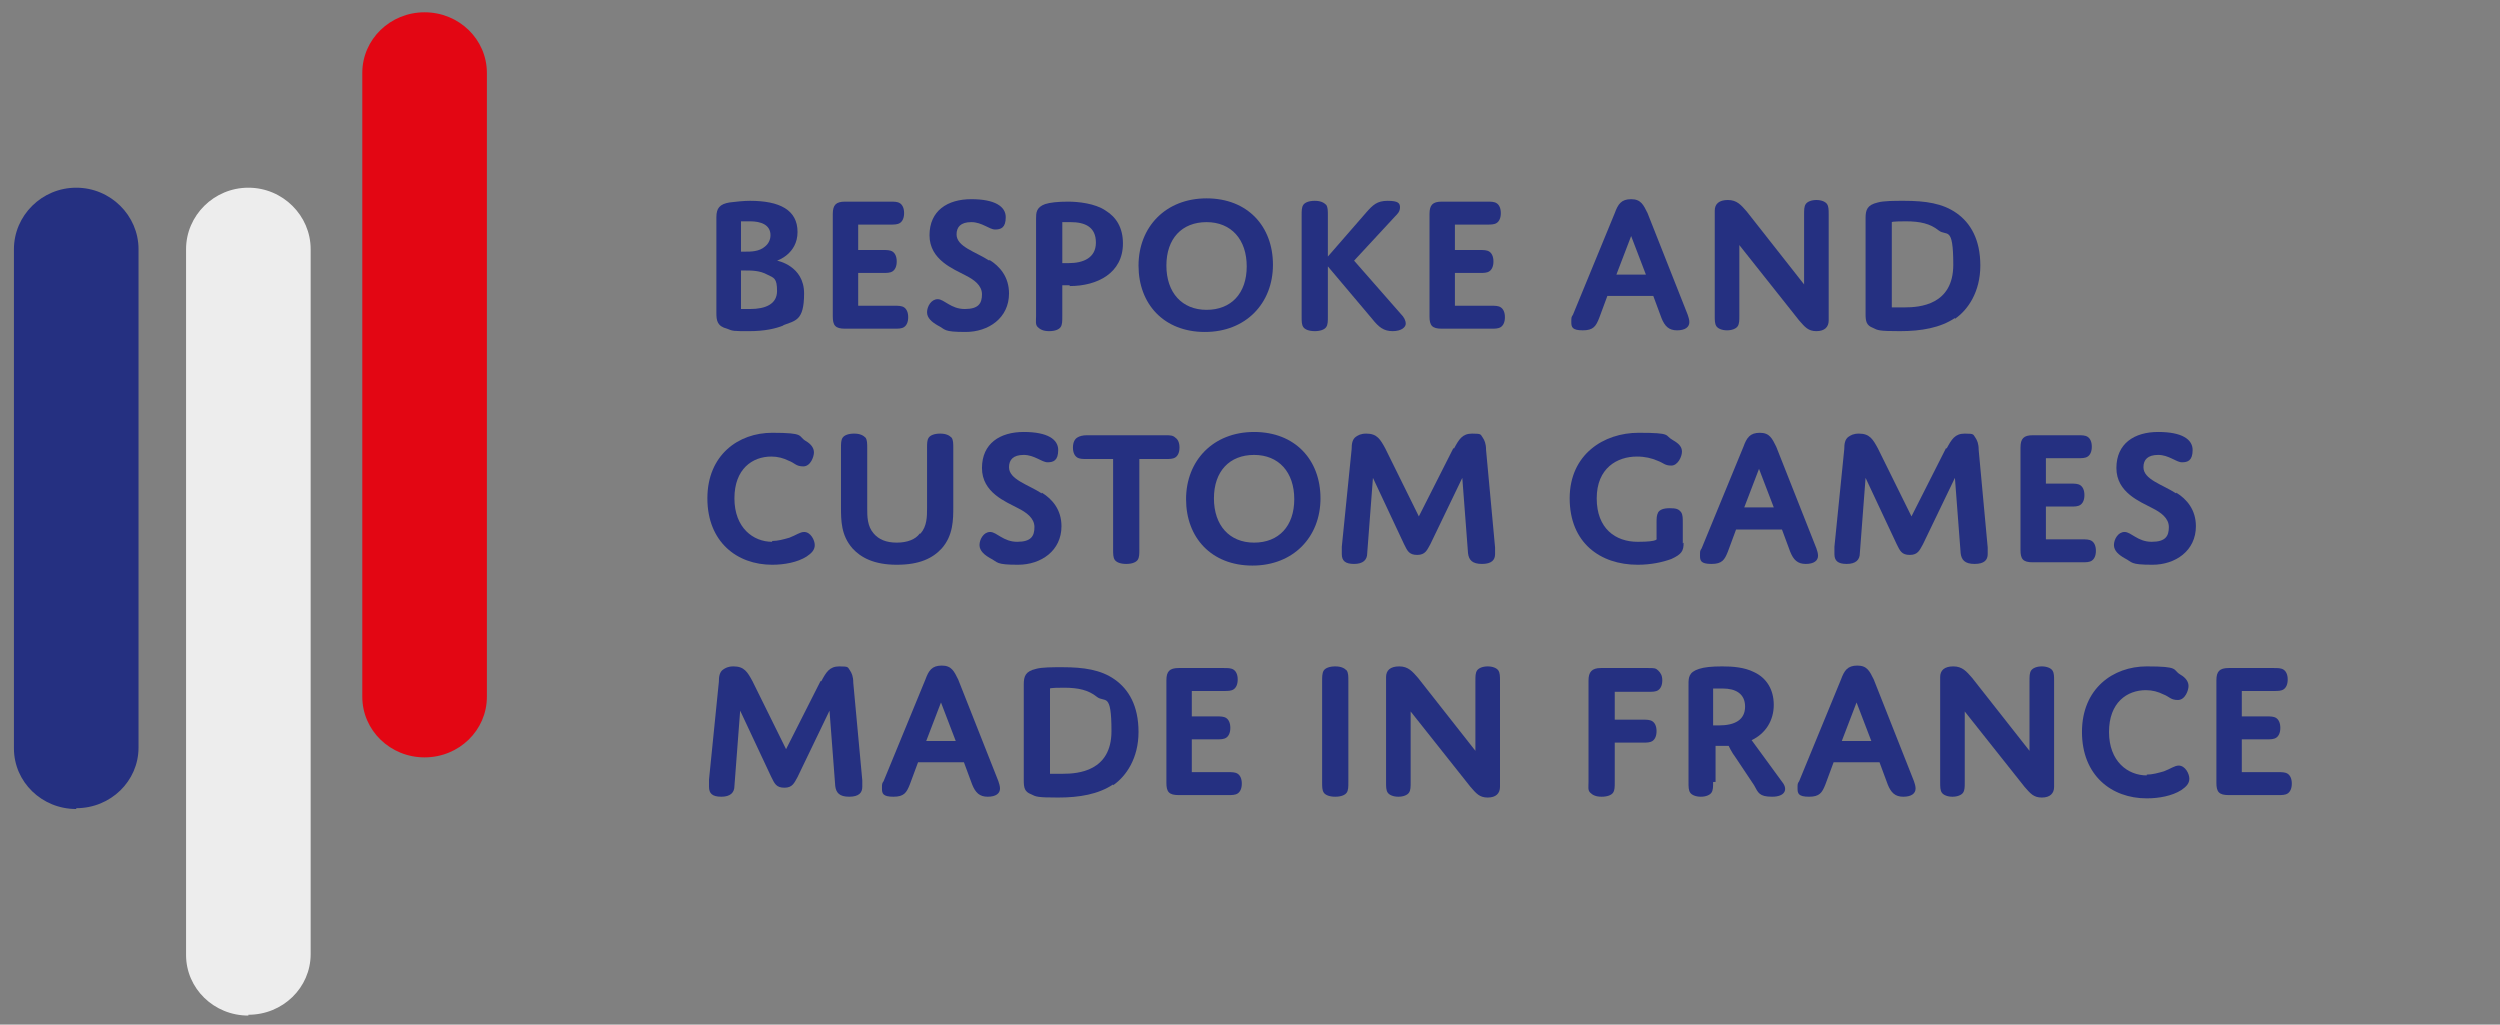
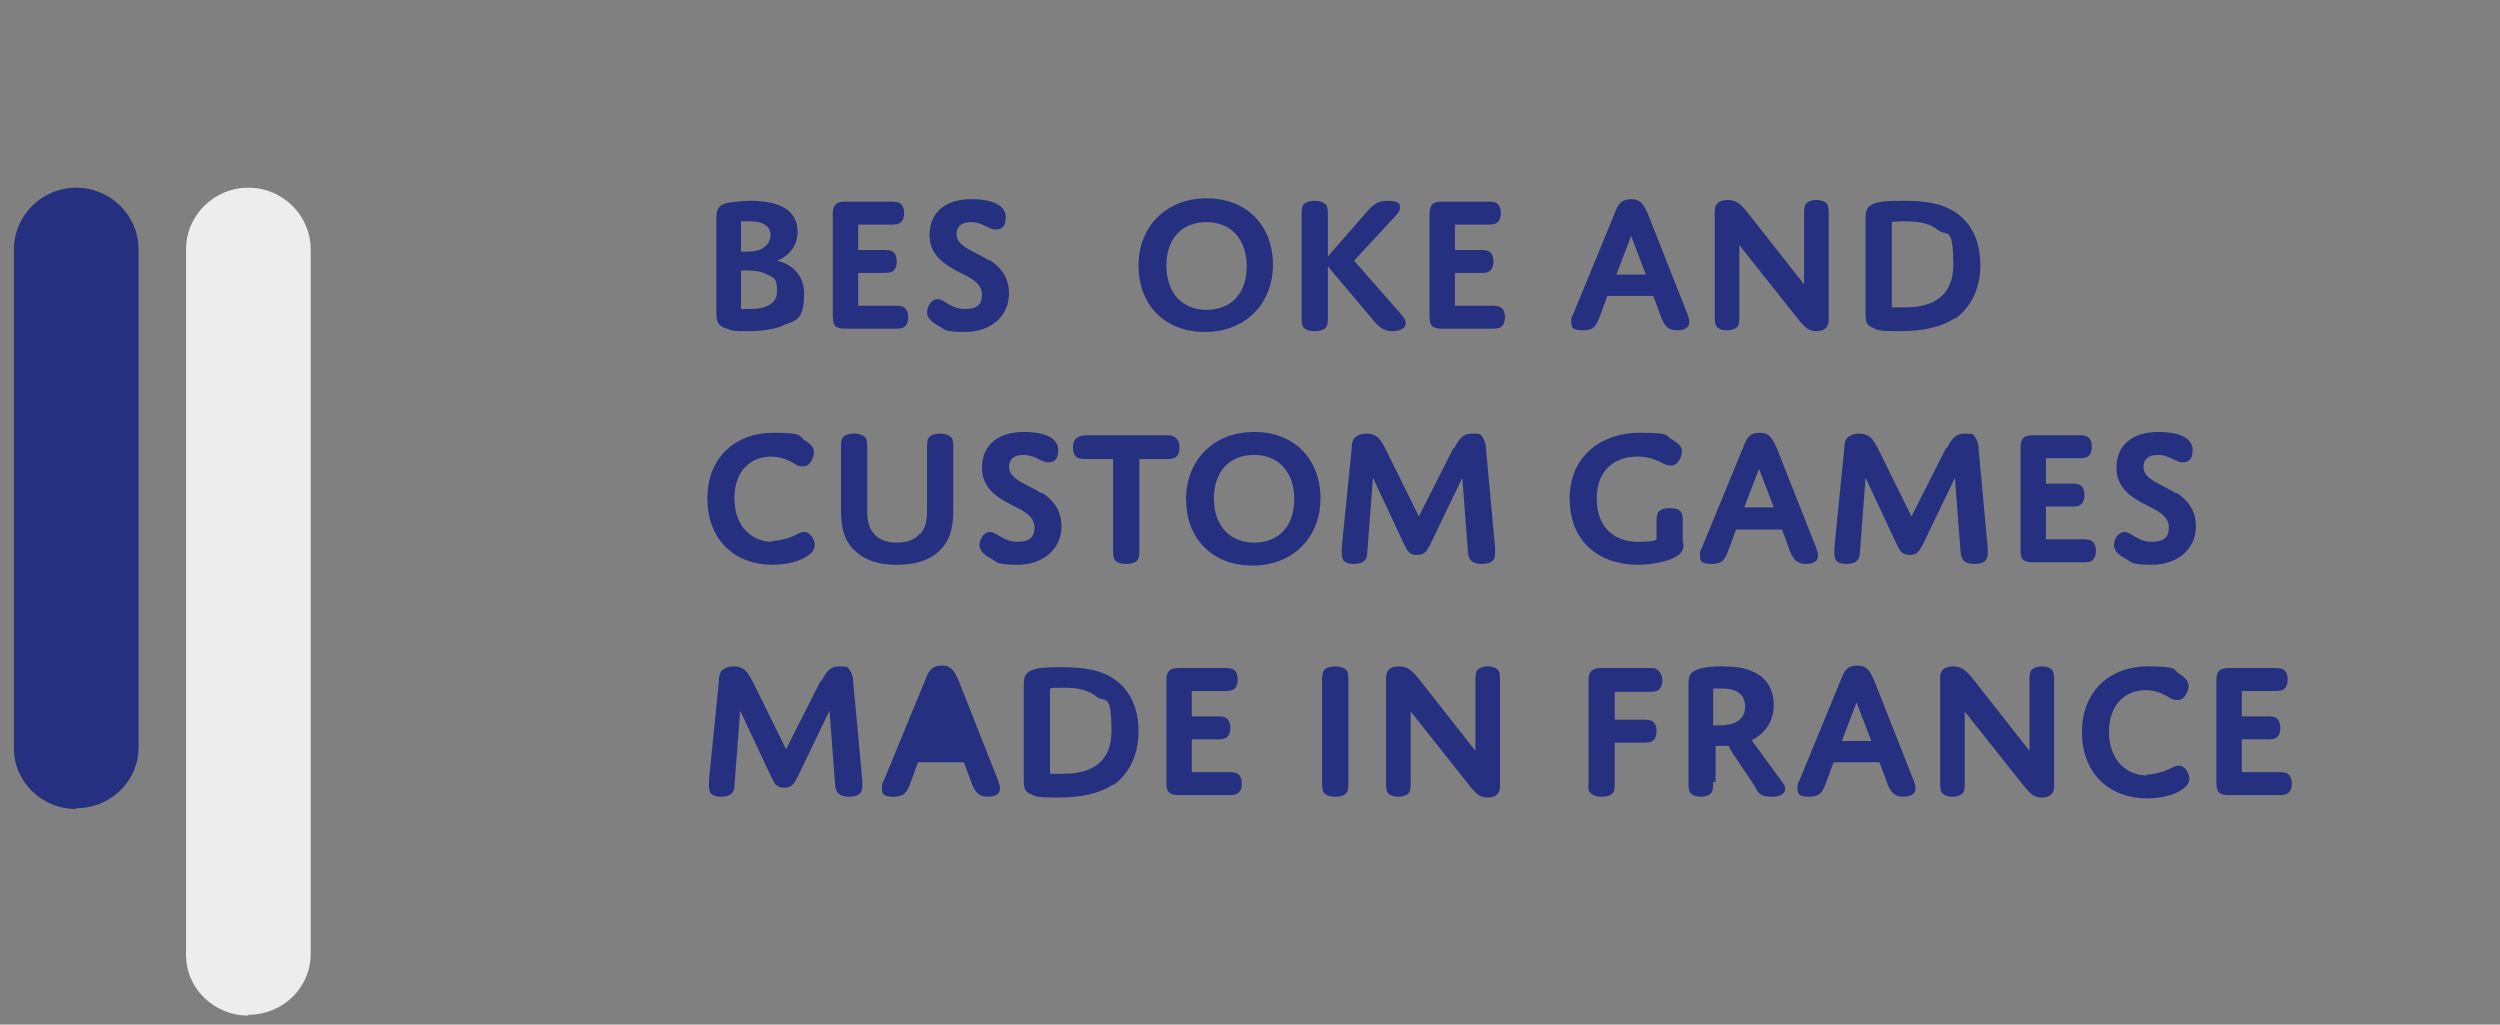
<svg xmlns="http://www.w3.org/2000/svg" id="Calque_1" version="1.1" viewBox="0 0 305 125">
  <rect x="0" y="0" width="305" height="125" fill="#808080" stroke="none" />
  <defs>
    <style>
      .st0 {
        fill: #e30613;
      }

      .st1 {
        fill: #ededed;
      }

      .st2 {
        fill: #253081;
      }
    </style>
  </defs>
  <g>
    <path class="st2" d="M9.3,98.7h0c-4.2,0-7.6-3.3-7.6-7.4V30.4c0-4.1,3.4-7.5,7.6-7.5s7.6,3.4,7.6,7.5v60.8c0,4.1-3.4,7.4-7.6,7.4" />
    <path class="st1" d="M30.3,123.9h0c-4.2,0-7.6-3.3-7.6-7.4V30.4c0-4.1,3.4-7.5,7.6-7.5s7.6,3.4,7.6,7.5v86c0,4.1-3.4,7.4-7.6,7.4" />
-     <path class="st0" d="M51.8,92.4h0c-4.2,0-7.6-3.3-7.6-7.4V8.9c0-4.1,3.4-7.4,7.6-7.4s7.6,3.3,7.6,7.4v76.1c0,4.1-3.4,7.4-7.6,7.4" />
  </g>
  <g>
    <path class="st2" d="M95.6,39.7c-1,.4-2.3.7-4.2.7s-2,0-2.7-.3c-1.2-.3-1.3-1-1.3-1.9v-11.7c0-1.1.4-1.6,1.6-1.8.7-.1,1.8-.2,2.5-.2,3.6,0,5.8,1.1,5.8,3.8s-2.5,3.5-2.5,3.5c0,0,3.3.6,3.3,4s-1.1,3.3-2.6,3.9ZM90.4,30.7h.6c.6,0,1.6,0,2.3-.6.4-.3.7-.8.7-1.4,0-1.3-1.2-1.7-2.5-1.7s-1.1,0-1.1,0v3.6ZM90.4,37.7s.4,0,1.1,0c1.9,0,3.3-.6,3.3-2.2s-.4-1.6-1.2-2c-.9-.5-1.9-.5-2.7-.5h-.5v4.6Z" />
    <path class="st2" d="M104.7,30.5h3c.5,0,.9,0,1.2.2s.5.6.5,1.2-.2,1-.5,1.2-.7.2-1.2.2h-3v4h4.4c.5,0,.9,0,1.2.2s.5.6.5,1.2-.2,1-.5,1.2-.7.2-1.2.2h-6c-1.2,0-1.5-.4-1.5-1.5v-12.5c0-1.1.4-1.5,1.5-1.5h5.5c.5,0,.9,0,1.2.2.3.2.5.6.5,1.2s-.2,1-.5,1.2c-.3.2-.7.2-1.2.2h-3.9v3.1Z" />
    <path class="st2" d="M120.7,31.7c1.3.8,2.4,2.1,2.4,4.1,0,3-2.5,4.7-5.3,4.7s-2.4-.3-3.4-.8c-.7-.4-1.3-.9-1.3-1.6s.5-1.6,1.3-1.6,1.6,1.2,3.3,1.2,2.1-.7,2.1-1.8-1-1.8-2-2.3c-1.5-.8-4.4-1.9-4.4-4.9s2.2-4.4,5.1-4.4,4.2.9,4.2,2.2-.6,1.5-1.3,1.5-1.6-.9-2.9-.9-1.8.6-1.8,1.5c0,1.5,2.3,2.1,4,3.2Z" />
-     <path class="st2" d="M130.5,34.8c-.6,0-.9,0-.9,0v3.8c0,.6,0,1-.2,1.3-.2.3-.7.5-1.4.5s-1.1-.2-1.4-.5-.2-.7-.2-1.3v-11.9c0-.7,0-1.4,1.1-1.8.6-.2,1.6-.3,2.8-.3s3.3.2,4.6,1.1c1.3.8,2.1,2.1,2.1,4,0,3.6-3.1,5.2-6.5,5.2ZM129.6,32.1s.3,0,.8,0c1.7,0,3.3-.6,3.3-2.5s-1.3-2.5-3.1-2.5-1,0-1,0v4.9Z" />
    <path class="st2" d="M147.2,24.2c5,0,8.1,3.4,8.1,8.1s-3.3,8.2-8.3,8.2-8.1-3.4-8.1-8.1,3.3-8.2,8.3-8.2ZM147.2,37.8c3,0,4.9-2,4.9-5.3s-1.9-5.4-4.9-5.4-4.9,2-4.9,5.3,1.9,5.4,4.9,5.4Z" />
    <path class="st2" d="M162,31.3l4.7-5.4c.8-.9,1.3-1.4,2.6-1.4s1.5.3,1.5.8-.3.8-.6,1.1l-5,5.4,5.7,6.5c.4.4.6.8.6,1.2s-.5.9-1.6.9-1.7-.5-2.5-1.5l-5.4-6.4v6.1c0,.6,0,1-.2,1.3-.2.3-.7.5-1.4.5s-1.2-.2-1.4-.5c-.2-.3-.2-.7-.2-1.3v-12.3c0-.6,0-1,.2-1.3.2-.3.7-.5,1.4-.5s1.1.2,1.4.5c.2.3.2.7.2,1.3v5.1Z" />
    <path class="st2" d="M177.5,30.5h3c.5,0,.9,0,1.2.2s.5.6.5,1.2-.2,1-.5,1.2-.7.2-1.2.2h-3v4h4.4c.5,0,.9,0,1.2.2s.5.6.5,1.2-.2,1-.5,1.2-.7.2-1.2.2h-6c-1.2,0-1.5-.4-1.5-1.5v-12.5c0-1.1.4-1.5,1.5-1.5h5.5c.5,0,.9,0,1.2.2.3.2.5.6.5,1.2s-.2,1-.5,1.2c-.3.2-.7.2-1.2.2h-3.9v3.1Z" />
    <path class="st2" d="M201.7,36.1h-5.6l-1,2.7c-.4,1-.7,1.5-2,1.5s-1.4-.4-1.4-1,0-.6.2-.9l5.1-12.4c.4-1.1.8-1.7,2-1.7s1.5.7,2,1.7l4.9,12.4c.1.3.2.6.2.9,0,.6-.5,1-1.5,1s-1.5-.5-1.9-1.5l-1-2.7ZM197.2,33.5h3.6l-1.8-4.7-1.8,4.7Z" />
    <path class="st2" d="M212.2,38.5c0,.6,0,1-.2,1.3-.2.3-.7.5-1.3.5s-1.1-.2-1.3-.5-.2-.7-.2-1.3v-12.8c0-.8.5-1.3,1.6-1.3s1.6.6,2.3,1.4l7,8.9v-8.5c0-.6,0-1,.2-1.3.2-.3.7-.5,1.3-.5s1.1.2,1.3.5.2.7.2,1.3v12.9c0,.8-.5,1.3-1.5,1.3s-1.4-.5-2.1-1.3l-7.3-9.2v8.6Z" />
    <path class="st2" d="M238.5,38.8c-1.8,1.2-4.1,1.6-6.7,1.6s-2.7-.1-3.3-.4c-.8-.3-.9-.8-.9-1.7v-11.7c0-1,.2-1.6,1.5-1.9.7-.2,2-.2,3.2-.2,2.6,0,4.7.3,6.4,1.5,1.7,1.2,2.9,3.2,2.9,6.4s-1.5,5.4-3.1,6.5ZM230.8,37.5s.6,0,1.6,0c1.8,0,5.9-.3,5.9-5.2s-.8-3.4-1.8-4.2c-1-.8-2.2-1.1-4-1.1s-1.7.1-1.7.1v10.2Z" />
    <path class="st2" d="M94.2,66c.7,0,1.4-.2,2.1-.4.8-.3,1.3-.7,1.8-.7.8,0,1.3,1,1.3,1.6s-.4,1-1,1.4c-1.1.7-2.7,1-4.2,1-4.3,0-7.9-2.8-7.9-8.1s3.8-8,7.9-8,3.1.4,4.1,1c.7.4,1,.9,1,1.4s-.4,1.7-1.3,1.7-1-.4-1.8-.7c-.6-.3-1.3-.5-2.1-.5-2.3,0-4.5,1.5-4.5,5.1s2.3,5.3,4.6,5.3Z" />
    <path class="st2" d="M112.3,65.1c.8-.9.8-2.1.8-3.1v-7.3c0-.6,0-1,.2-1.3.2-.3.7-.5,1.4-.5s1.1.2,1.4.5c.2.3.2.7.2,1.3v7.1c0,1.6,0,3.5-1.4,5.1-1.1,1.2-2.7,2-5.5,2s-4.4-.9-5.4-2c-1.4-1.6-1.4-3.4-1.4-5.1v-7.1c0-.6,0-1,.2-1.3.2-.3.7-.5,1.4-.5s1.1.2,1.4.5c.2.3.2.7.2,1.3v7.3c0,1,0,2.2.8,3.1.6.7,1.5,1.1,2.8,1.1s2.3-.4,2.8-1.1Z" />
    <path class="st2" d="M127.1,60.1c1.3.8,2.4,2.1,2.4,4.1,0,3-2.5,4.7-5.3,4.7s-2.4-.3-3.4-.8c-.7-.4-1.3-.9-1.3-1.6s.5-1.6,1.3-1.6,1.6,1.2,3.3,1.2,2.1-.7,2.1-1.8-1-1.8-2-2.3c-1.5-.8-4.4-1.9-4.4-4.9s2.2-4.4,5.1-4.4,4.2.9,4.2,2.2-.6,1.5-1.3,1.5-1.6-.9-2.9-.9-1.8.6-1.8,1.5c0,1.5,2.3,2.1,4,3.2Z" />
    <path class="st2" d="M139,67c0,.6,0,1-.2,1.3-.2.3-.7.5-1.4.5s-1.2-.2-1.4-.5c-.2-.3-.2-.7-.2-1.3v-11h-3.2c-.5,0-.9,0-1.2-.2-.3-.2-.5-.6-.5-1.2s.2-1,.5-1.2c.3-.2.7-.3,1.2-.3h9.6c.5,0,.9,0,1.2.3.3.2.5.6.5,1.2s-.2,1-.5,1.2c-.3.2-.7.2-1.2.2h-3.2v11Z" />
    <path class="st2" d="M153,52.7c5,0,8.1,3.4,8.1,8.1s-3.3,8.2-8.3,8.2-8.1-3.4-8.1-8.1,3.3-8.2,8.3-8.2ZM153,66.2c3,0,4.9-2,4.9-5.3s-1.9-5.4-4.9-5.4-4.9,2-4.9,5.3,1.9,5.4,4.9,5.4Z" />
    <path class="st2" d="M177.4,54.7c.6-1.1,1-1.8,2.2-1.8s1,.1,1.3.5c.2.3.4.7.4,1.5l1.1,11.9c0,.3,0,.7,0,.8,0,.7-.4,1.2-1.6,1.2s-1.6-.5-1.7-1.3l-.7-9.2-3.9,8.1c-.4.7-.6,1.3-1.6,1.3s-1.2-.5-1.6-1.3l-3.8-8.1-.7,9.2c0,.8-.5,1.3-1.6,1.3s-1.5-.4-1.5-1.2,0-.5,0-.9l1.2-11.9c0-.7.1-1.2.5-1.5.3-.2.6-.4,1.3-.4,1.3,0,1.7.7,2.3,1.8l4.1,8.3,4.2-8.3Z" />
    <path class="st2" d="M205.4,66.2c0,1-.2,1.4-1.5,2-1.1.4-2.5.7-4.1.7-4.6,0-8.3-2.7-8.3-8.1s4.2-8,8.4-8,3.1.3,4.2.9c.7.4,1.1.8,1.1,1.4s-.5,1.7-1.3,1.7-.9-.3-1.7-.6c-.7-.3-1.5-.5-2.5-.5-2.4,0-4.9,1.4-4.9,5.1s2.3,5.3,5,5.3,2.3-.4,2.3-.4v-1.9c0-.6,0-.9.2-1.3.2-.3.6-.5,1.4-.5s1.1.1,1.4.5c.2.3.2.7.2,1.3v2.5Z" />
    <path class="st2" d="M217.4,64.6h-5.6l-1,2.7c-.4,1-.7,1.5-2,1.5s-1.4-.4-1.4-1,0-.6.2-.9l5.1-12.4c.4-1.1.8-1.7,2-1.7s1.5.7,2,1.7l4.9,12.4c.1.3.2.6.2.9,0,.6-.5,1-1.5,1s-1.5-.5-1.9-1.5l-1-2.7ZM212.8,61.9h3.6l-1.8-4.7-1.8,4.7Z" />
    <path class="st2" d="M237.5,54.7c.6-1.1,1-1.8,2.2-1.8s1,.1,1.3.5c.2.3.4.7.4,1.5l1.1,11.9c0,.3,0,.7,0,.8,0,.7-.4,1.2-1.6,1.2s-1.6-.5-1.7-1.3l-.7-9.2-3.9,8.1c-.4.7-.6,1.3-1.6,1.3s-1.2-.5-1.6-1.3l-3.8-8.1-.7,9.2c0,.8-.5,1.3-1.6,1.3s-1.5-.4-1.5-1.2,0-.5,0-.9l1.2-11.9c0-.7.1-1.2.5-1.5.3-.2.6-.4,1.3-.4,1.3,0,1.7.7,2.3,1.8l4.1,8.3,4.2-8.3Z" />
    <path class="st2" d="M249.6,59h3c.5,0,.9,0,1.2.2s.5.6.5,1.2-.2,1-.5,1.2-.7.2-1.2.2h-3v4h4.4c.5,0,.9,0,1.2.2s.5.6.5,1.2-.2,1-.5,1.2-.7.2-1.2.2h-6c-1.2,0-1.5-.4-1.5-1.5v-12.5c0-1.1.4-1.5,1.5-1.5h5.5c.5,0,.9,0,1.2.2.3.2.5.6.5,1.2s-.2,1-.5,1.2c-.3.2-.7.2-1.2.2h-3.9v3.1Z" />
    <path class="st2" d="M265.5,60.1c1.3.8,2.4,2.1,2.4,4.1,0,3-2.5,4.7-5.3,4.7s-2.4-.3-3.4-.8c-.7-.4-1.3-.9-1.3-1.6s.5-1.6,1.3-1.6,1.6,1.2,3.3,1.2,2.1-.7,2.1-1.8-1-1.8-2-2.3c-1.5-.8-4.4-1.9-4.4-4.9s2.2-4.4,5.1-4.4,4.2.9,4.2,2.2-.6,1.5-1.3,1.5-1.6-.9-2.9-.9-1.8.6-1.8,1.5c0,1.5,2.3,2.1,4,3.2Z" />
    <path class="st2" d="M100.2,83.1c.6-1.1,1-1.8,2.2-1.8s1,.1,1.3.5c.2.3.4.7.4,1.5l1.1,11.9c0,.3,0,.7,0,.8,0,.7-.4,1.2-1.6,1.2s-1.6-.5-1.7-1.3l-.7-9.2-3.9,8.1c-.4.7-.6,1.3-1.6,1.3s-1.2-.5-1.6-1.3l-3.8-8.1-.7,9.2c0,.8-.5,1.3-1.6,1.3s-1.5-.4-1.5-1.2,0-.5,0-.9l1.2-11.9c0-.7.1-1.2.5-1.5.3-.2.6-.4,1.3-.4,1.3,0,1.7.7,2.3,1.8l4.1,8.3,4.2-8.3Z" />
-     <path class="st2" d="M117.6,93h-5.6l-1,2.7c-.4,1-.7,1.5-2,1.5s-1.4-.4-1.4-1,0-.6.2-.9l5.1-12.4c.4-1.1.8-1.7,2-1.7s1.5.7,2,1.7l4.9,12.4c.1.3.2.6.2.9,0,.6-.5,1-1.5,1s-1.5-.5-1.9-1.5l-1-2.7ZM113,90.4h3.6l-1.8-4.7-1.8,4.7Z" />
+     <path class="st2" d="M117.6,93h-5.6l-1,2.7c-.4,1-.7,1.5-2,1.5s-1.4-.4-1.4-1,0-.6.2-.9l5.1-12.4c.4-1.1.8-1.7,2-1.7s1.5.7,2,1.7l4.9,12.4c.1.3.2.6.2.9,0,.6-.5,1-1.5,1s-1.5-.5-1.9-1.5l-1-2.7ZM113,90.4h3.6Z" />
    <path class="st2" d="M135.8,95.7c-1.8,1.2-4.1,1.6-6.7,1.6s-2.7-.1-3.3-.4c-.8-.3-.9-.8-.9-1.7v-11.7c0-1,.2-1.6,1.5-1.9.7-.2,2-.2,3.2-.2,2.6,0,4.7.3,6.4,1.5,1.7,1.2,2.9,3.2,2.9,6.4s-1.5,5.4-3.1,6.5ZM128.1,94.4s.6,0,1.6,0c1.8,0,5.9-.3,5.9-5.2s-.8-3.4-1.8-4.2c-1-.8-2.2-1.1-4-1.1s-1.7.1-1.7.1v10.2Z" />
    <path class="st2" d="M145.4,87.4h3c.5,0,.9,0,1.2.2s.5.6.5,1.2-.2,1-.5,1.2-.7.2-1.2.2h-3v4h4.4c.5,0,.9,0,1.2.2s.5.6.5,1.2-.2,1-.5,1.2-.7.2-1.2.2h-6c-1.2,0-1.5-.4-1.5-1.5v-12.5c0-1.1.4-1.5,1.5-1.5h5.5c.5,0,.9,0,1.2.2.3.2.5.6.5,1.2s-.2,1-.5,1.2c-.3.2-.7.2-1.2.2h-3.9v3.1Z" />
    <path class="st2" d="M164.5,95.4c0,.6,0,1-.2,1.3-.2.3-.7.5-1.4.5s-1.2-.2-1.4-.5c-.2-.3-.2-.7-.2-1.3v-12.3c0-.5,0-1,.2-1.3.2-.3.7-.5,1.4-.5s1.1.2,1.4.5c.2.3.2.7.2,1.3v12.3Z" />
    <path class="st2" d="M172.1,95.4c0,.6,0,1-.2,1.3-.2.3-.7.5-1.3.5s-1.1-.2-1.3-.5-.2-.7-.2-1.3v-12.8c0-.8.5-1.3,1.6-1.3s1.6.6,2.3,1.4l7,8.9v-8.5c0-.6,0-1,.2-1.3.2-.3.7-.5,1.3-.5s1.1.2,1.3.5.2.7.2,1.3v12.9c0,.8-.5,1.3-1.5,1.3s-1.4-.5-2.1-1.3l-7.3-9.2v8.6Z" />
    <path class="st2" d="M197,95.4c0,.6,0,1-.2,1.3-.2.3-.7.5-1.4.5s-1.1-.2-1.4-.5-.2-.7-.2-1.3v-12.4c0-1,.4-1.5,1.5-1.5h5.8c.7,0,.9,0,1.2.3s.5.6.5,1.2-.2,1-.5,1.2c-.3.2-.7.2-1.2.2h-4.1v3.4h3.4c.5,0,.9,0,1.2.2.3.2.5.6.5,1.2s-.2,1-.5,1.2c-.3.2-.7.2-1.2.2h-3.4v4.7Z" />
    <path class="st2" d="M209,95.4c0,.6,0,1-.2,1.3-.2.3-.7.5-1.3.5s-1.1-.2-1.3-.5c-.2-.3-.2-.7-.2-1.3v-11.9c0-.8,0-1.5,1.3-1.9.6-.2,1.5-.3,2.8-.3s2.7.1,3.9.7c1.5.7,2.4,2.1,2.4,4s-1,3.5-2.7,4.3l3.8,5.2c.6.8.3,1.7-1.3,1.7s-1.7-.5-2.2-1.4l-2.2-3.3c-.6-.8-.9-1.5-.9-1.5,0,0-.3,0-.8,0s-.8,0-.8,0v4.4ZM209,88.5s.3,0,.7,0c2,0,3.2-.7,3.2-2.3s-1.2-2.2-2.7-2.2-1.2,0-1.2,0v4.4Z" />
    <path class="st2" d="M229.3,93h-5.6l-1,2.7c-.4,1-.7,1.5-2,1.5s-1.4-.4-1.4-1,0-.6.2-.9l5.1-12.4c.4-1.1.8-1.7,2-1.7s1.5.7,2,1.7l4.9,12.4c.1.3.2.6.2.9,0,.6-.5,1-1.5,1s-1.5-.5-1.9-1.5l-1-2.7ZM224.7,90.4h3.6l-1.8-4.7-1.8,4.7Z" />
    <path class="st2" d="M239.7,95.4c0,.6,0,1-.2,1.3-.2.3-.7.5-1.3.5s-1.1-.2-1.3-.5c-.2-.3-.2-.7-.2-1.3v-12.8c0-.8.5-1.3,1.6-1.3s1.6.6,2.3,1.4l7,8.9v-8.5c0-.6,0-1,.2-1.3.2-.3.7-.5,1.3-.5s1.1.2,1.3.5c.2.3.2.7.2,1.3v12.9c0,.8-.5,1.3-1.5,1.3s-1.4-.5-2.1-1.3l-7.3-9.2v8.6Z" />
    <path class="st2" d="M261.9,94.5c.7,0,1.4-.2,2.1-.4.8-.3,1.3-.7,1.8-.7.8,0,1.3,1,1.3,1.6s-.4,1-1,1.4c-1.1.7-2.7,1-4.2,1-4.3,0-7.9-2.8-7.9-8.1s3.8-8,7.9-8,3.1.4,4.1,1c.7.4,1,.9,1,1.4s-.4,1.7-1.3,1.7-1-.4-1.8-.7c-.6-.3-1.3-.5-2.1-.5-2.3,0-4.5,1.5-4.5,5.1s2.3,5.3,4.6,5.3Z" />
    <path class="st2" d="M273.5,87.4h3c.5,0,.9,0,1.2.2s.5.6.5,1.2-.2,1-.5,1.2-.7.2-1.2.2h-3v4h4.4c.5,0,.9,0,1.2.2s.5.6.5,1.2-.2,1-.5,1.2-.7.2-1.2.2h-6c-1.2,0-1.5-.4-1.5-1.5v-12.5c0-1.1.4-1.5,1.5-1.5h5.5c.5,0,.9,0,1.2.2.3.2.5.6.5,1.2s-.2,1-.5,1.2c-.3.2-.7.2-1.2.2h-3.9v3.1Z" />
  </g>
</svg>